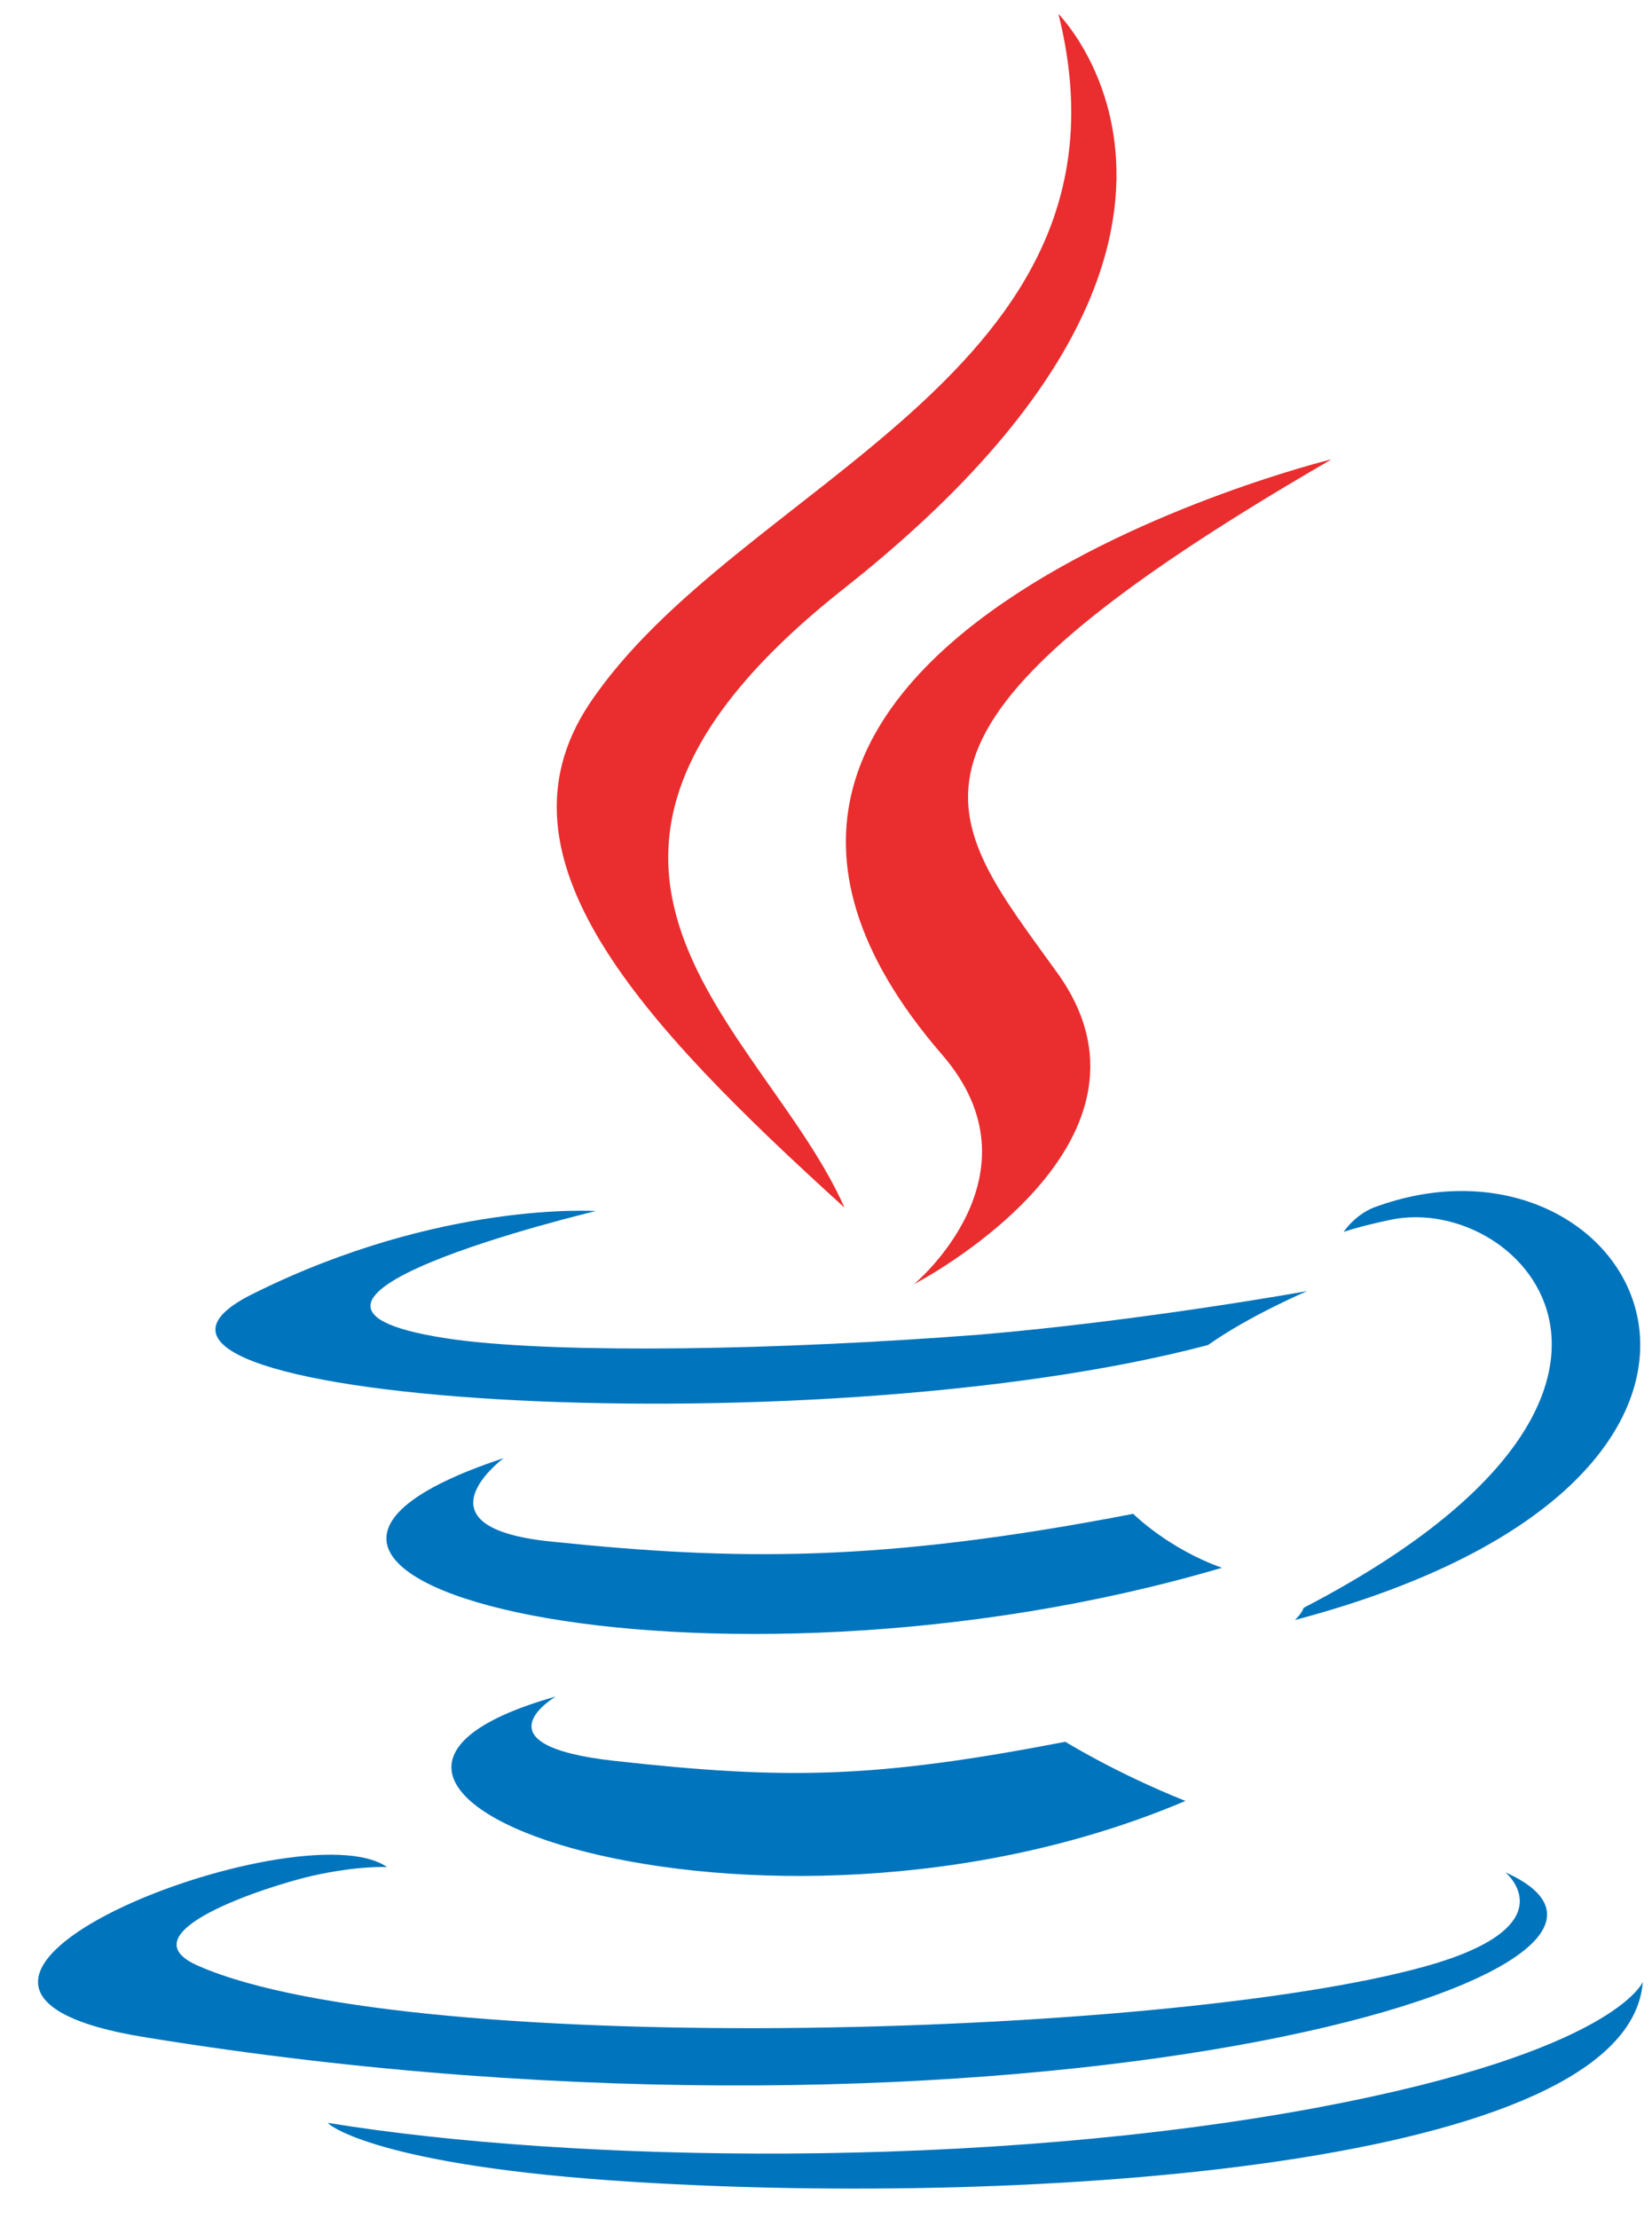
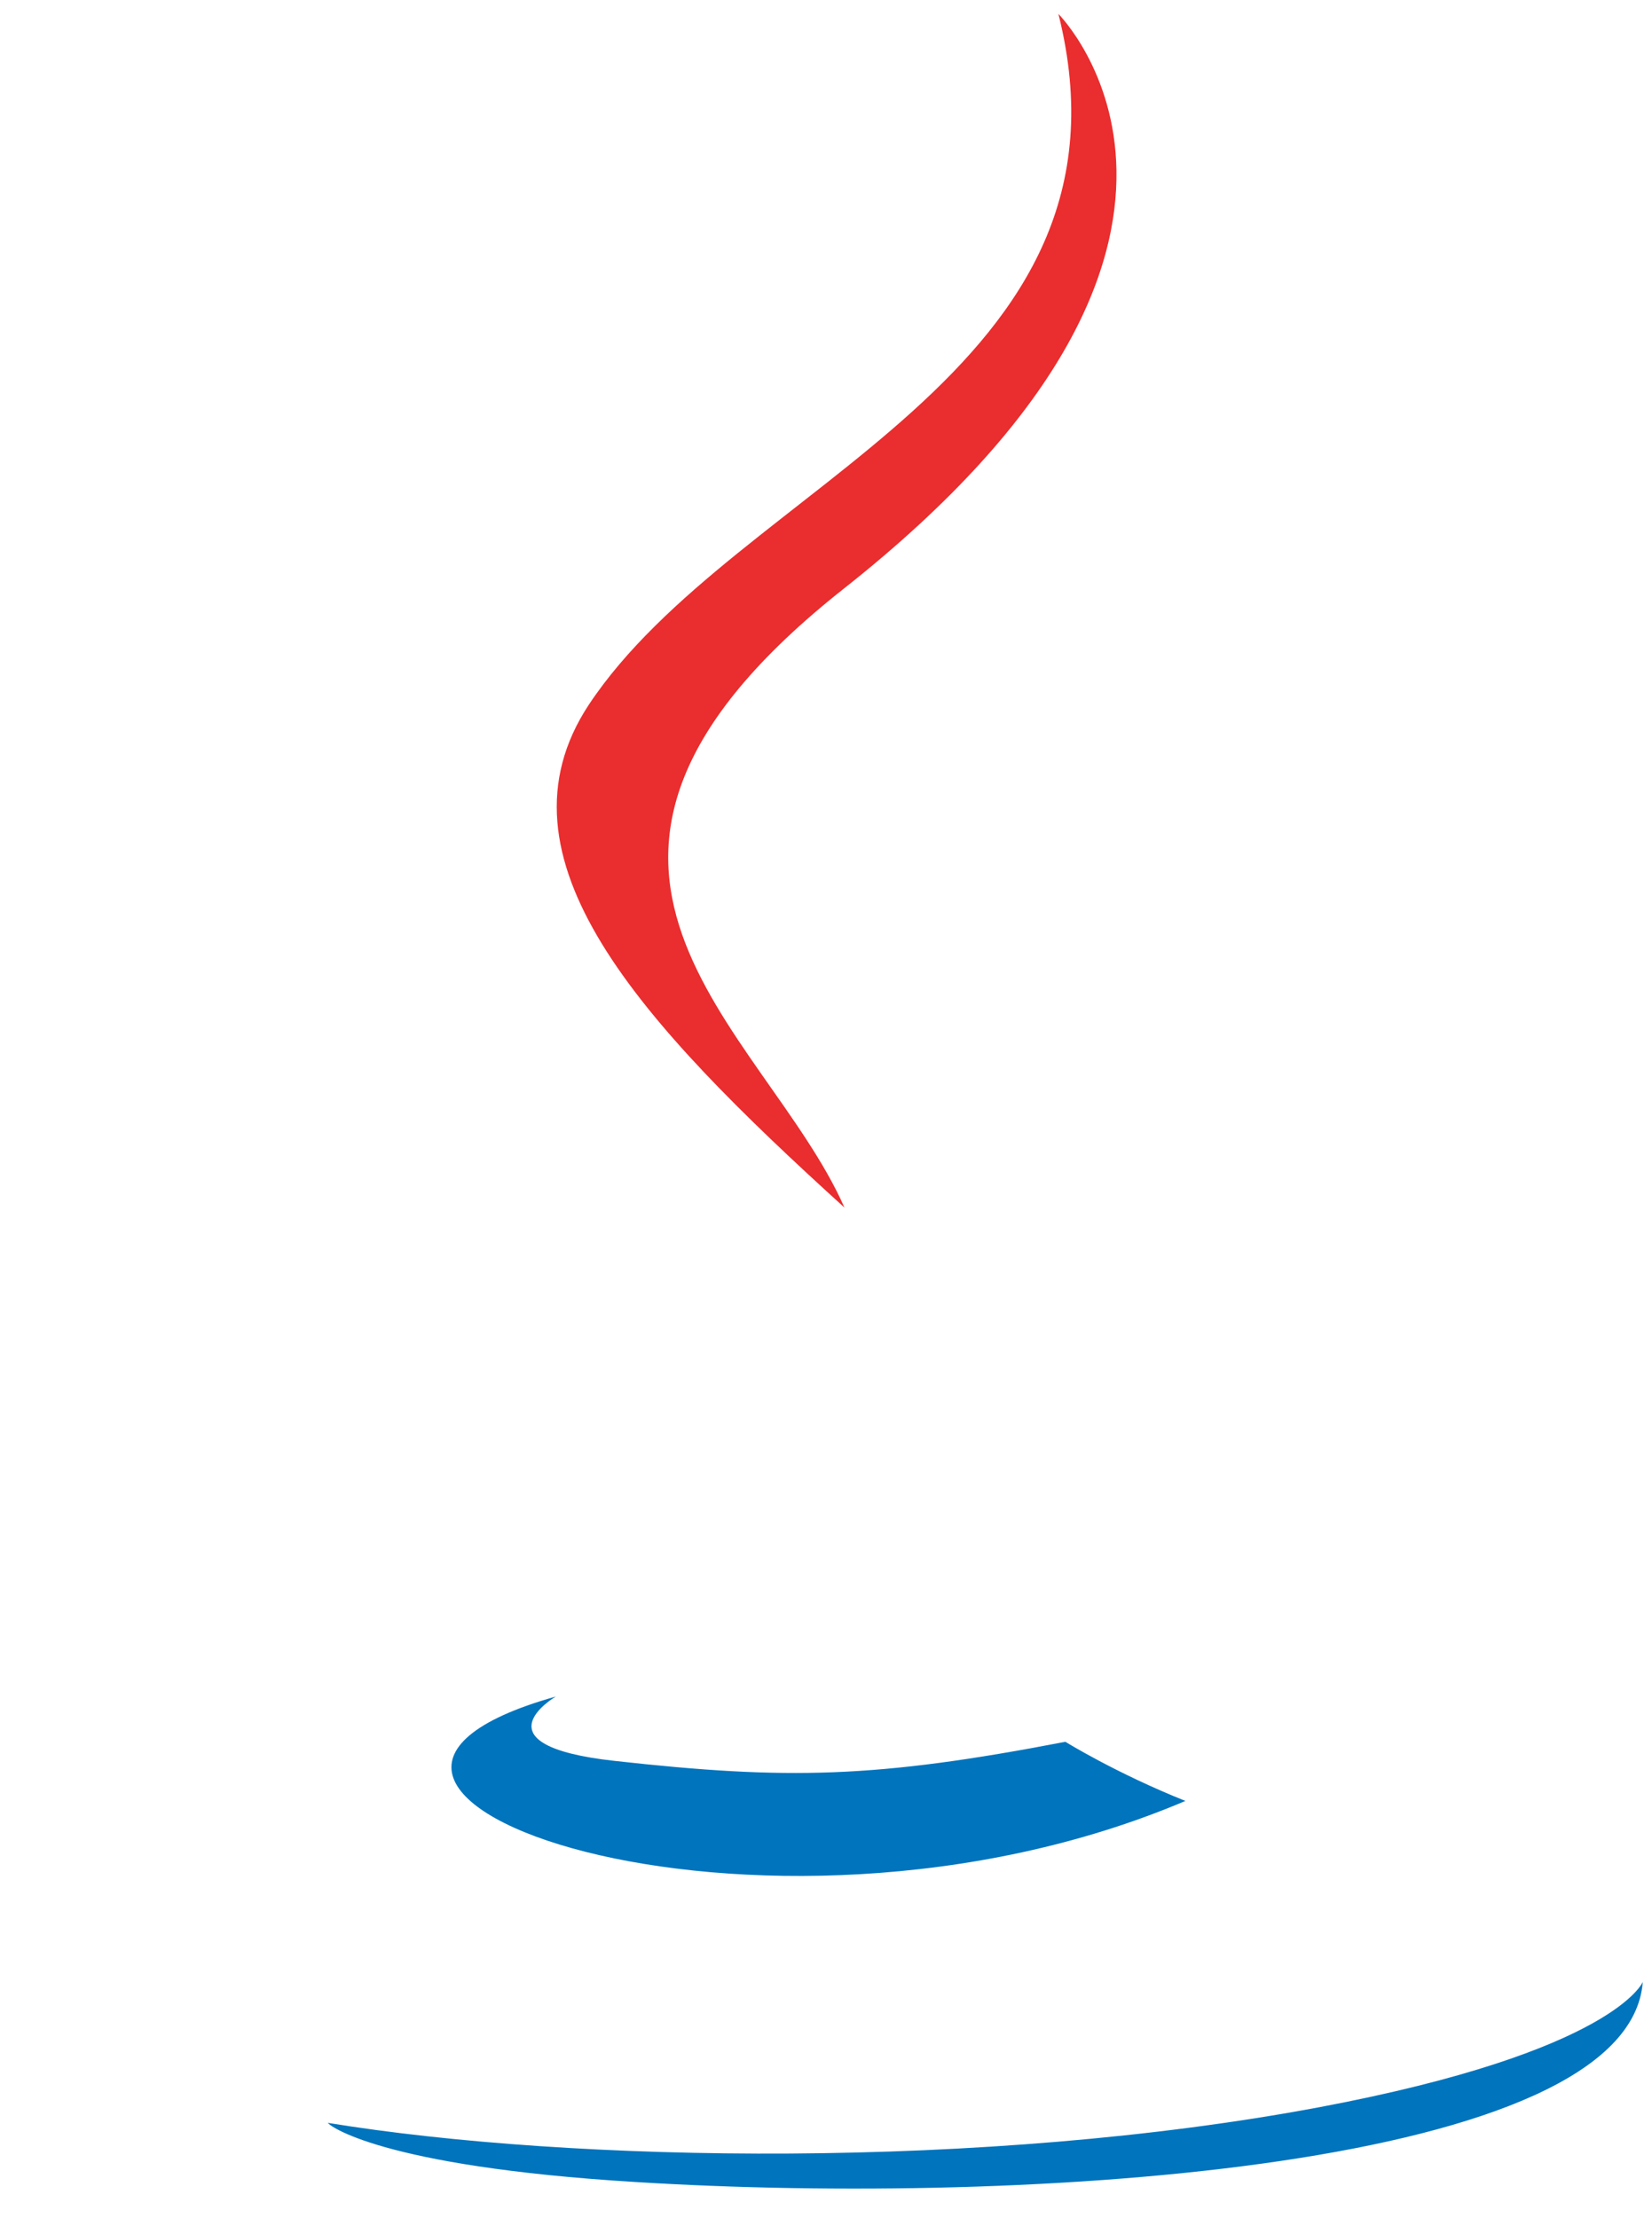
<svg xmlns="http://www.w3.org/2000/svg" width="38" height="51" viewBox="0 0 38 51" fill="none">
  <path d="M12.784 39.007C12.784 39.007 10.864 40.127 14.144 40.487C18.105 40.927 20.145 40.887 24.506 40.047C24.506 40.047 25.666 40.767 27.267 41.407C17.465 45.568 5.103 41.167 12.784 39.007Z" fill="#0074BD" />
-   <path d="M11.584 33.526C11.584 33.526 9.424 35.126 12.704 35.446C16.945 35.886 20.265 35.926 26.067 34.806C26.067 34.806 26.867 35.606 28.107 36.046C16.305 39.527 3.102 36.326 11.584 33.526Z" fill="#0074BD" />
-   <path d="M21.666 24.244C24.066 27.005 21.025 29.525 21.025 29.525C21.025 29.525 27.146 26.365 24.346 22.404C21.706 18.723 19.705 16.883 30.627 10.562C30.587 10.562 13.504 14.803 21.666 24.244Z" fill="#EA2D2E" />
-   <path d="M34.628 43.048C34.628 43.048 36.028 44.208 33.068 45.128C27.427 46.848 9.544 47.368 4.583 45.208C2.783 44.448 6.143 43.368 7.183 43.128C8.264 42.888 8.904 42.928 8.904 42.928C6.903 41.527 -3.939 45.688 3.383 46.848C23.346 50.089 39.789 45.368 34.628 43.048Z" fill="#0074BD" />
-   <path d="M13.704 27.845C13.704 27.845 4.623 30.005 10.504 30.805C12.984 31.125 17.905 31.045 22.546 30.685C26.306 30.365 30.067 29.685 30.067 29.685C30.067 29.685 28.747 30.245 27.787 30.925C18.545 33.366 0.742 32.206 5.863 29.725C10.144 27.605 13.704 27.845 13.704 27.845Z" fill="#0074BD" />
-   <path d="M29.987 36.967C39.389 32.086 35.028 27.405 31.988 28.045C31.227 28.205 30.907 28.325 30.907 28.325C30.907 28.325 31.187 27.885 31.707 27.725C37.709 25.605 42.309 33.926 29.787 37.247C29.827 37.207 29.947 37.087 29.987 36.967Z" fill="#0074BD" />
  <path d="M24.346 0.32C24.346 0.32 29.547 5.521 19.425 13.522C11.304 19.924 17.585 23.604 19.425 27.765C14.705 23.484 11.224 19.724 13.544 16.203C16.945 11.082 26.427 8.602 24.346 0.32Z" fill="#EA2D2E" />
  <path d="M14.624 50.169C23.626 50.729 37.468 49.849 37.788 45.568C37.788 45.568 37.148 47.168 30.347 48.449C22.666 49.889 13.184 49.729 7.543 48.809C7.543 48.849 8.703 49.809 14.624 50.169Z" fill="#0074BD" />
</svg>